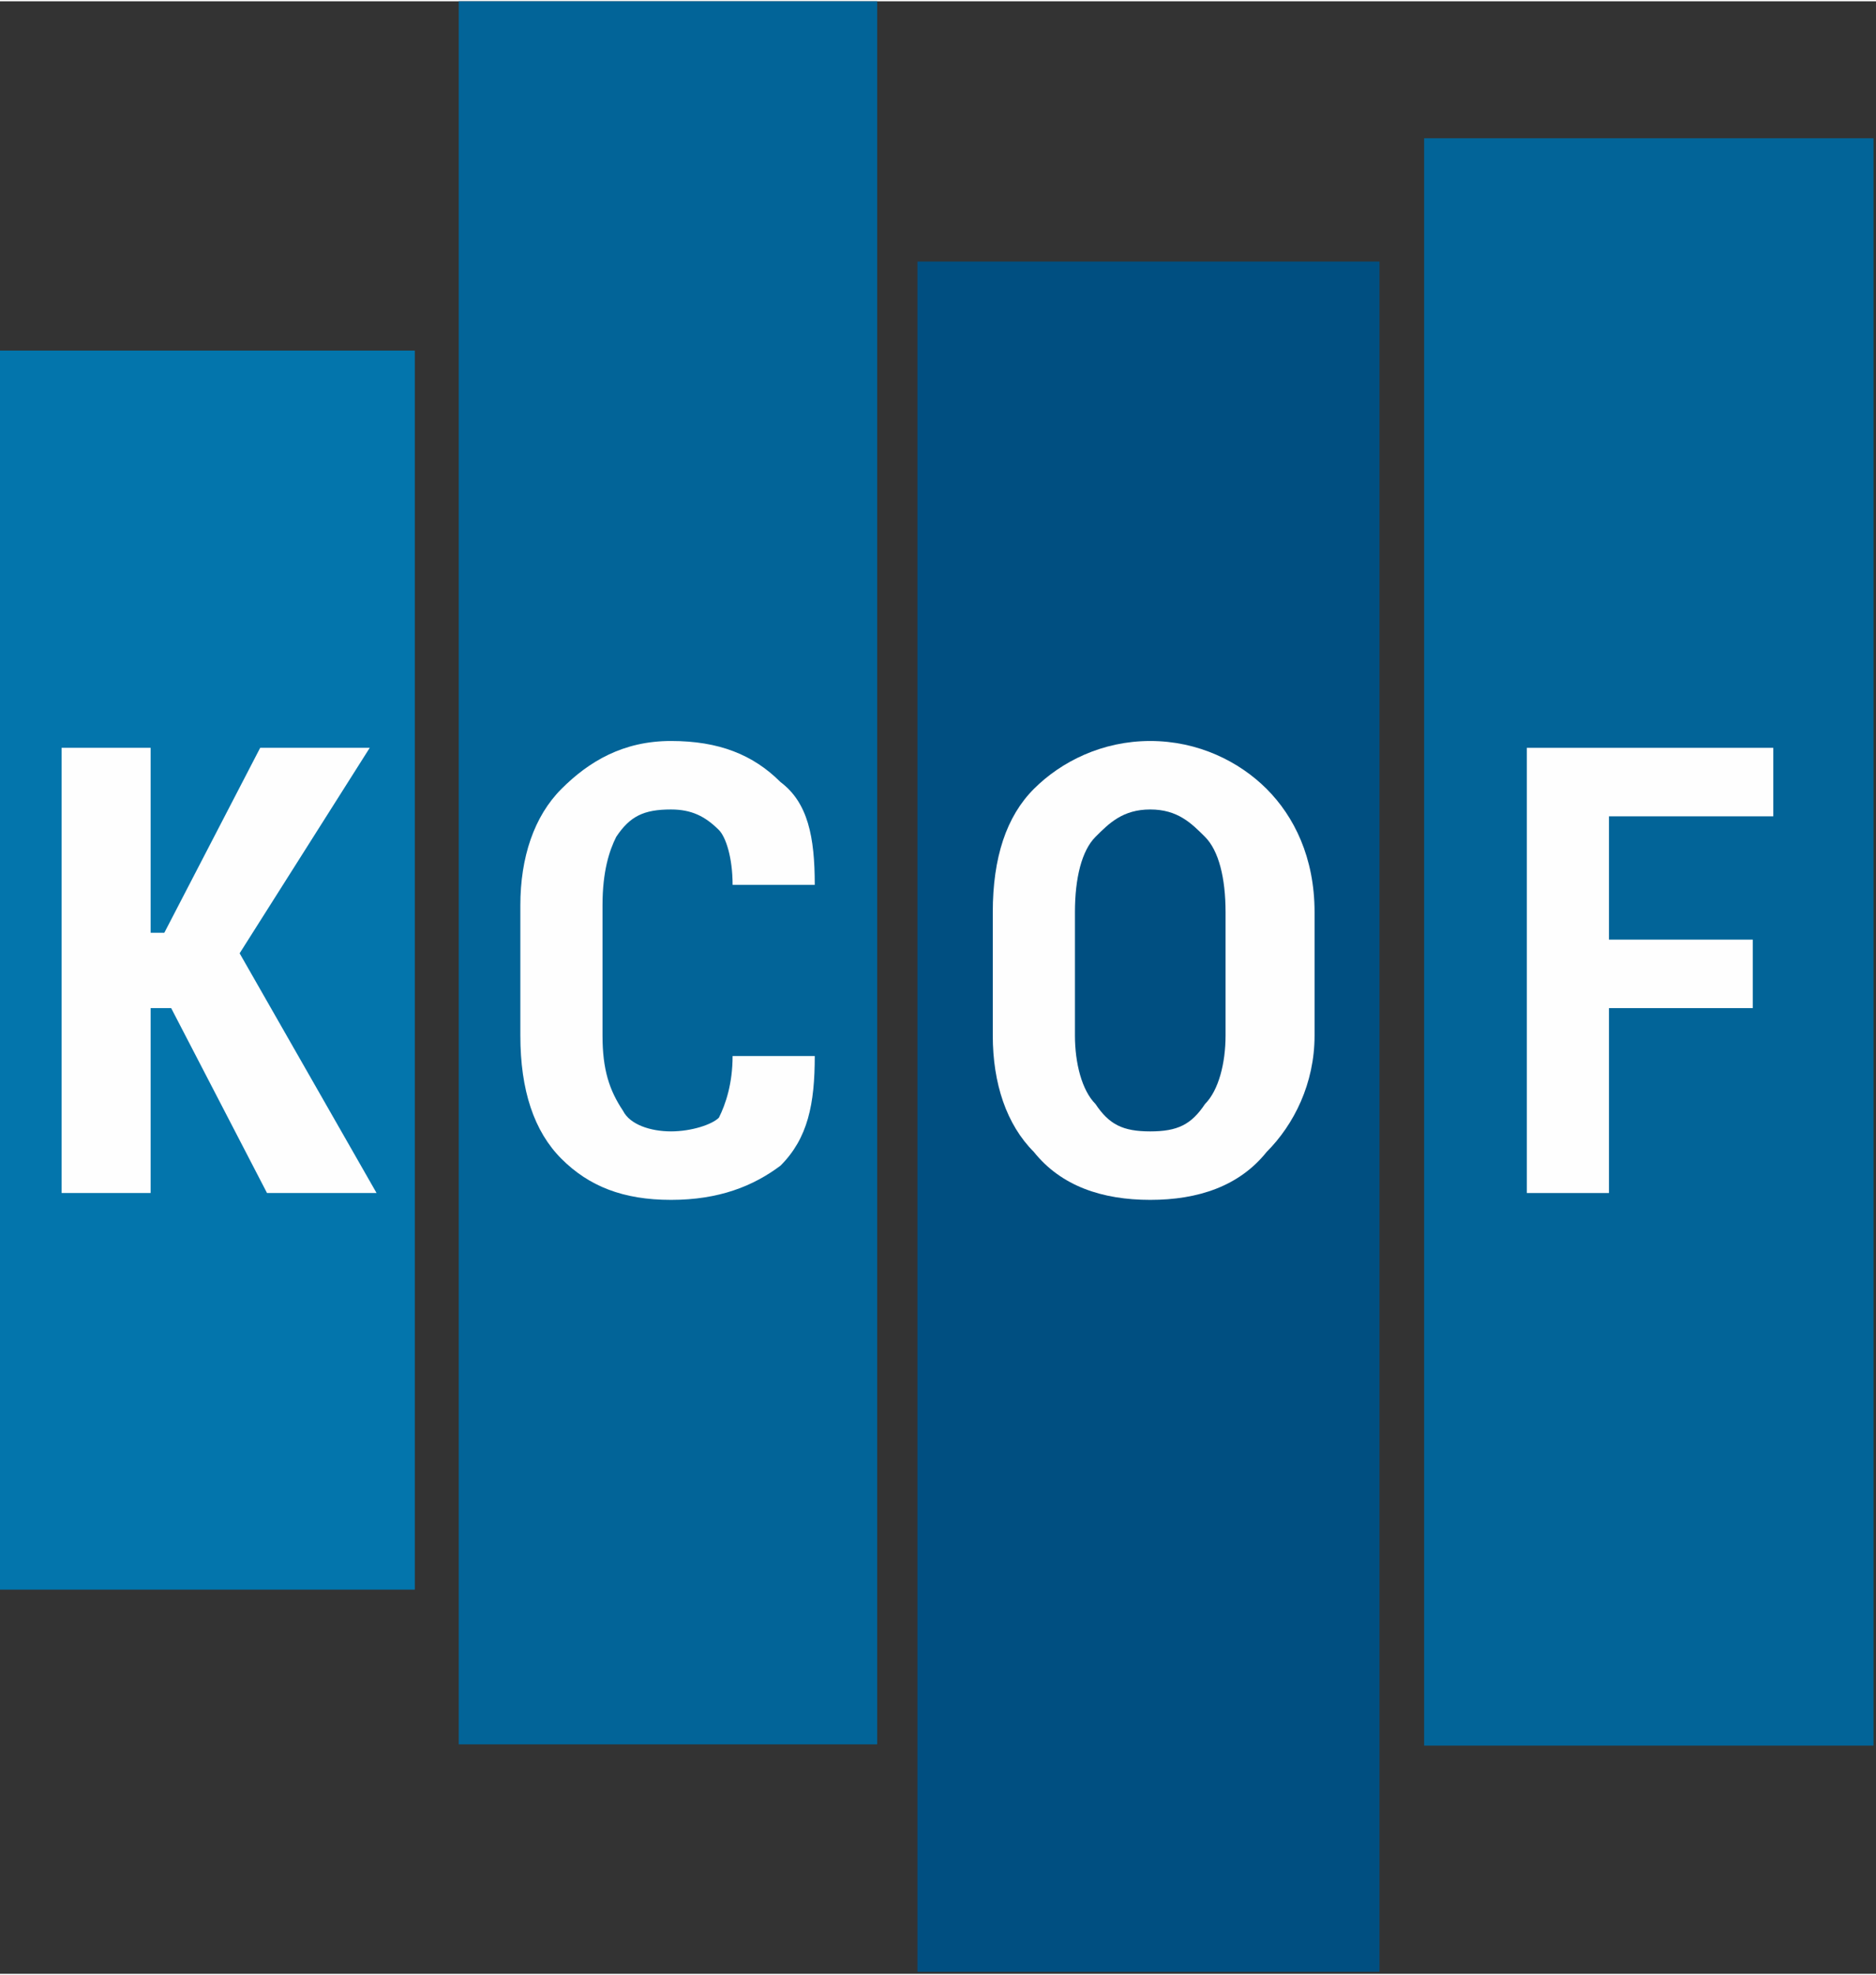
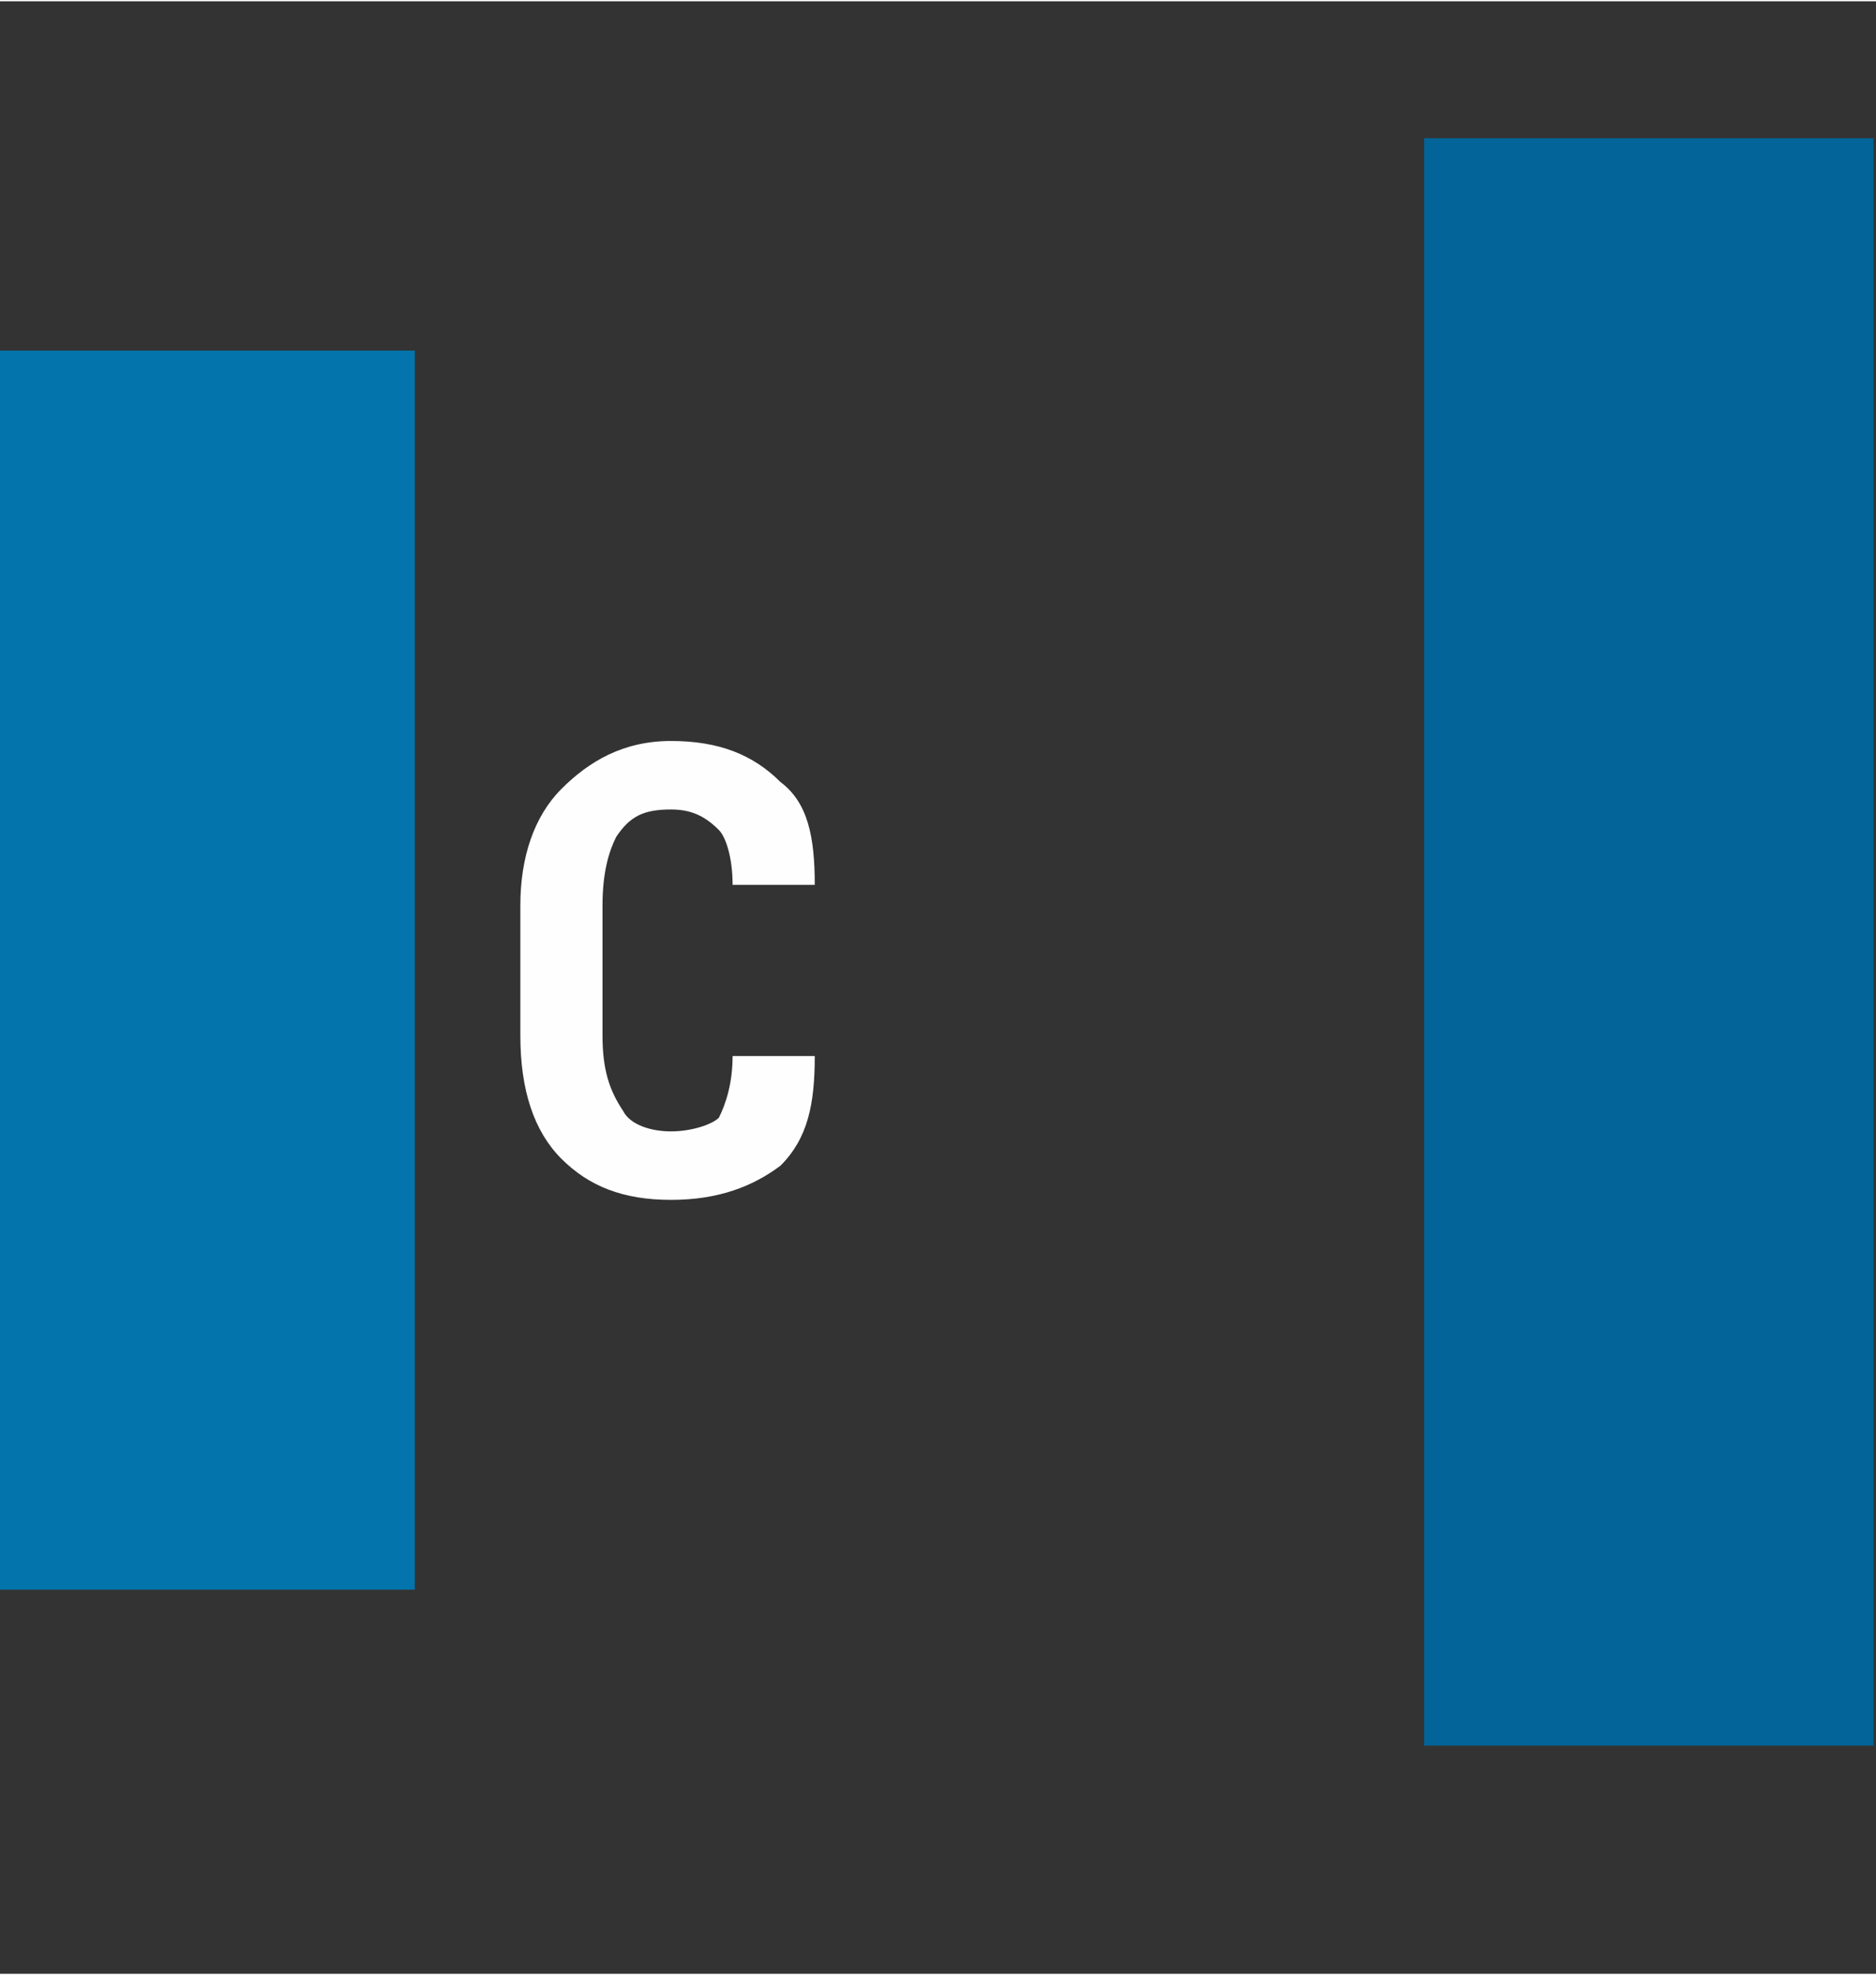
<svg xmlns="http://www.w3.org/2000/svg" xml:space="preserve" width="17.004mm" height="17.896mm" version="1.1" style="shape-rendering:geometricPrecision; text-rendering:geometricPrecision; image-rendering:optimizeQuality; fill-rule:evenodd; clip-rule:evenodd" viewBox="0 0 274 288">
  <rect x="0" y="0" width="274" height="288" fill="#333333" stroke="none" />
  <defs>
    <style type="text/css">
   
    .fil2 {fill:#0375AC}
    .fil0 {fill:#026498}
    .fil3 {fill:#004F81}
    .fil1 {fill:#FEFEFE;fill-rule:nonzero}
   
  </style>
  </defs>
  <g id="Warstwa_x0020_1">
    <rect class="fil0" x="208" y="20" width="65.637" height="234.679" />
-     <polygon class="fil1" points="256,147 235,147 235,174 223,174 223,109 259,109 259,119 235,119 235,137 256,137 " />
-     <rect class="fil0" x="67" width="61.116" height="254.497" />
-     <path class="fil1" d="M119 154l0 0c0,7 -1,12 -5,16 -4,3 -9,5 -16,5 -7,0 -12,-2 -16,-6 -4,-4 -6,-10 -6,-18l0 -19c0,-7 2,-13 6,-17 4,-4 9,-7 16,-7 7,0 12,2 16,6 4,3 5,8 5,15l0 0 -12 0c0,-4 -1,-7 -2,-8 -2,-2 -4,-3 -7,-3 -4,0 -6,1 -8,4 -1,2 -2,5 -2,10l0 19c0,5 1,8 3,11 1,2 4,3 7,3 3,0 6,-1 7,-2 1,-2 2,-5 2,-9l12 0z" />
+     <path class="fil1" d="M119 154c0,7 -1,12 -5,16 -4,3 -9,5 -16,5 -7,0 -12,-2 -16,-6 -4,-4 -6,-10 -6,-18l0 -19c0,-7 2,-13 6,-17 4,-4 9,-7 16,-7 7,0 12,2 16,6 4,3 5,8 5,15l0 0 -12 0c0,-4 -1,-7 -2,-8 -2,-2 -4,-3 -7,-3 -4,0 -6,1 -8,4 -1,2 -2,5 -2,10l0 19c0,5 1,8 3,11 1,2 4,3 7,3 3,0 6,-1 7,-2 1,-2 2,-5 2,-9l12 0z" />
    <rect class="fil2" y="51" width="60.585" height="180.907" />
-     <polygon class="fil1" points="25,147 22,147 22,174 9,174 9,109 22,109 22,136 24,136 38,109 54,109 35,139 55,174 39,174 " />
-     <rect class="fil3" x="134" y="38" width="67.482" height="249.699" />
-     <path class="fil1" d="M192 151c0,7 -3,13 -7,17 -4,5 -10,7 -17,7 -7,0 -13,-2 -17,-7 -4,-4 -6,-10 -6,-17l0 -18c0,-8 2,-14 6,-18 4,-4 10,-7 17,-7 7,0 13,3 17,7 4,4 7,10 7,18l0 18zm-13 -18c0,-5 -1,-9 -3,-11 -2,-2 -4,-4 -8,-4 -4,0 -6,2 -8,4 -2,2 -3,6 -3,11l0 18c0,4 1,8 3,10 2,3 4,4 8,4 4,0 6,-1 8,-4 2,-2 3,-6 3,-10l0 -18z" />
  </g>
</svg>